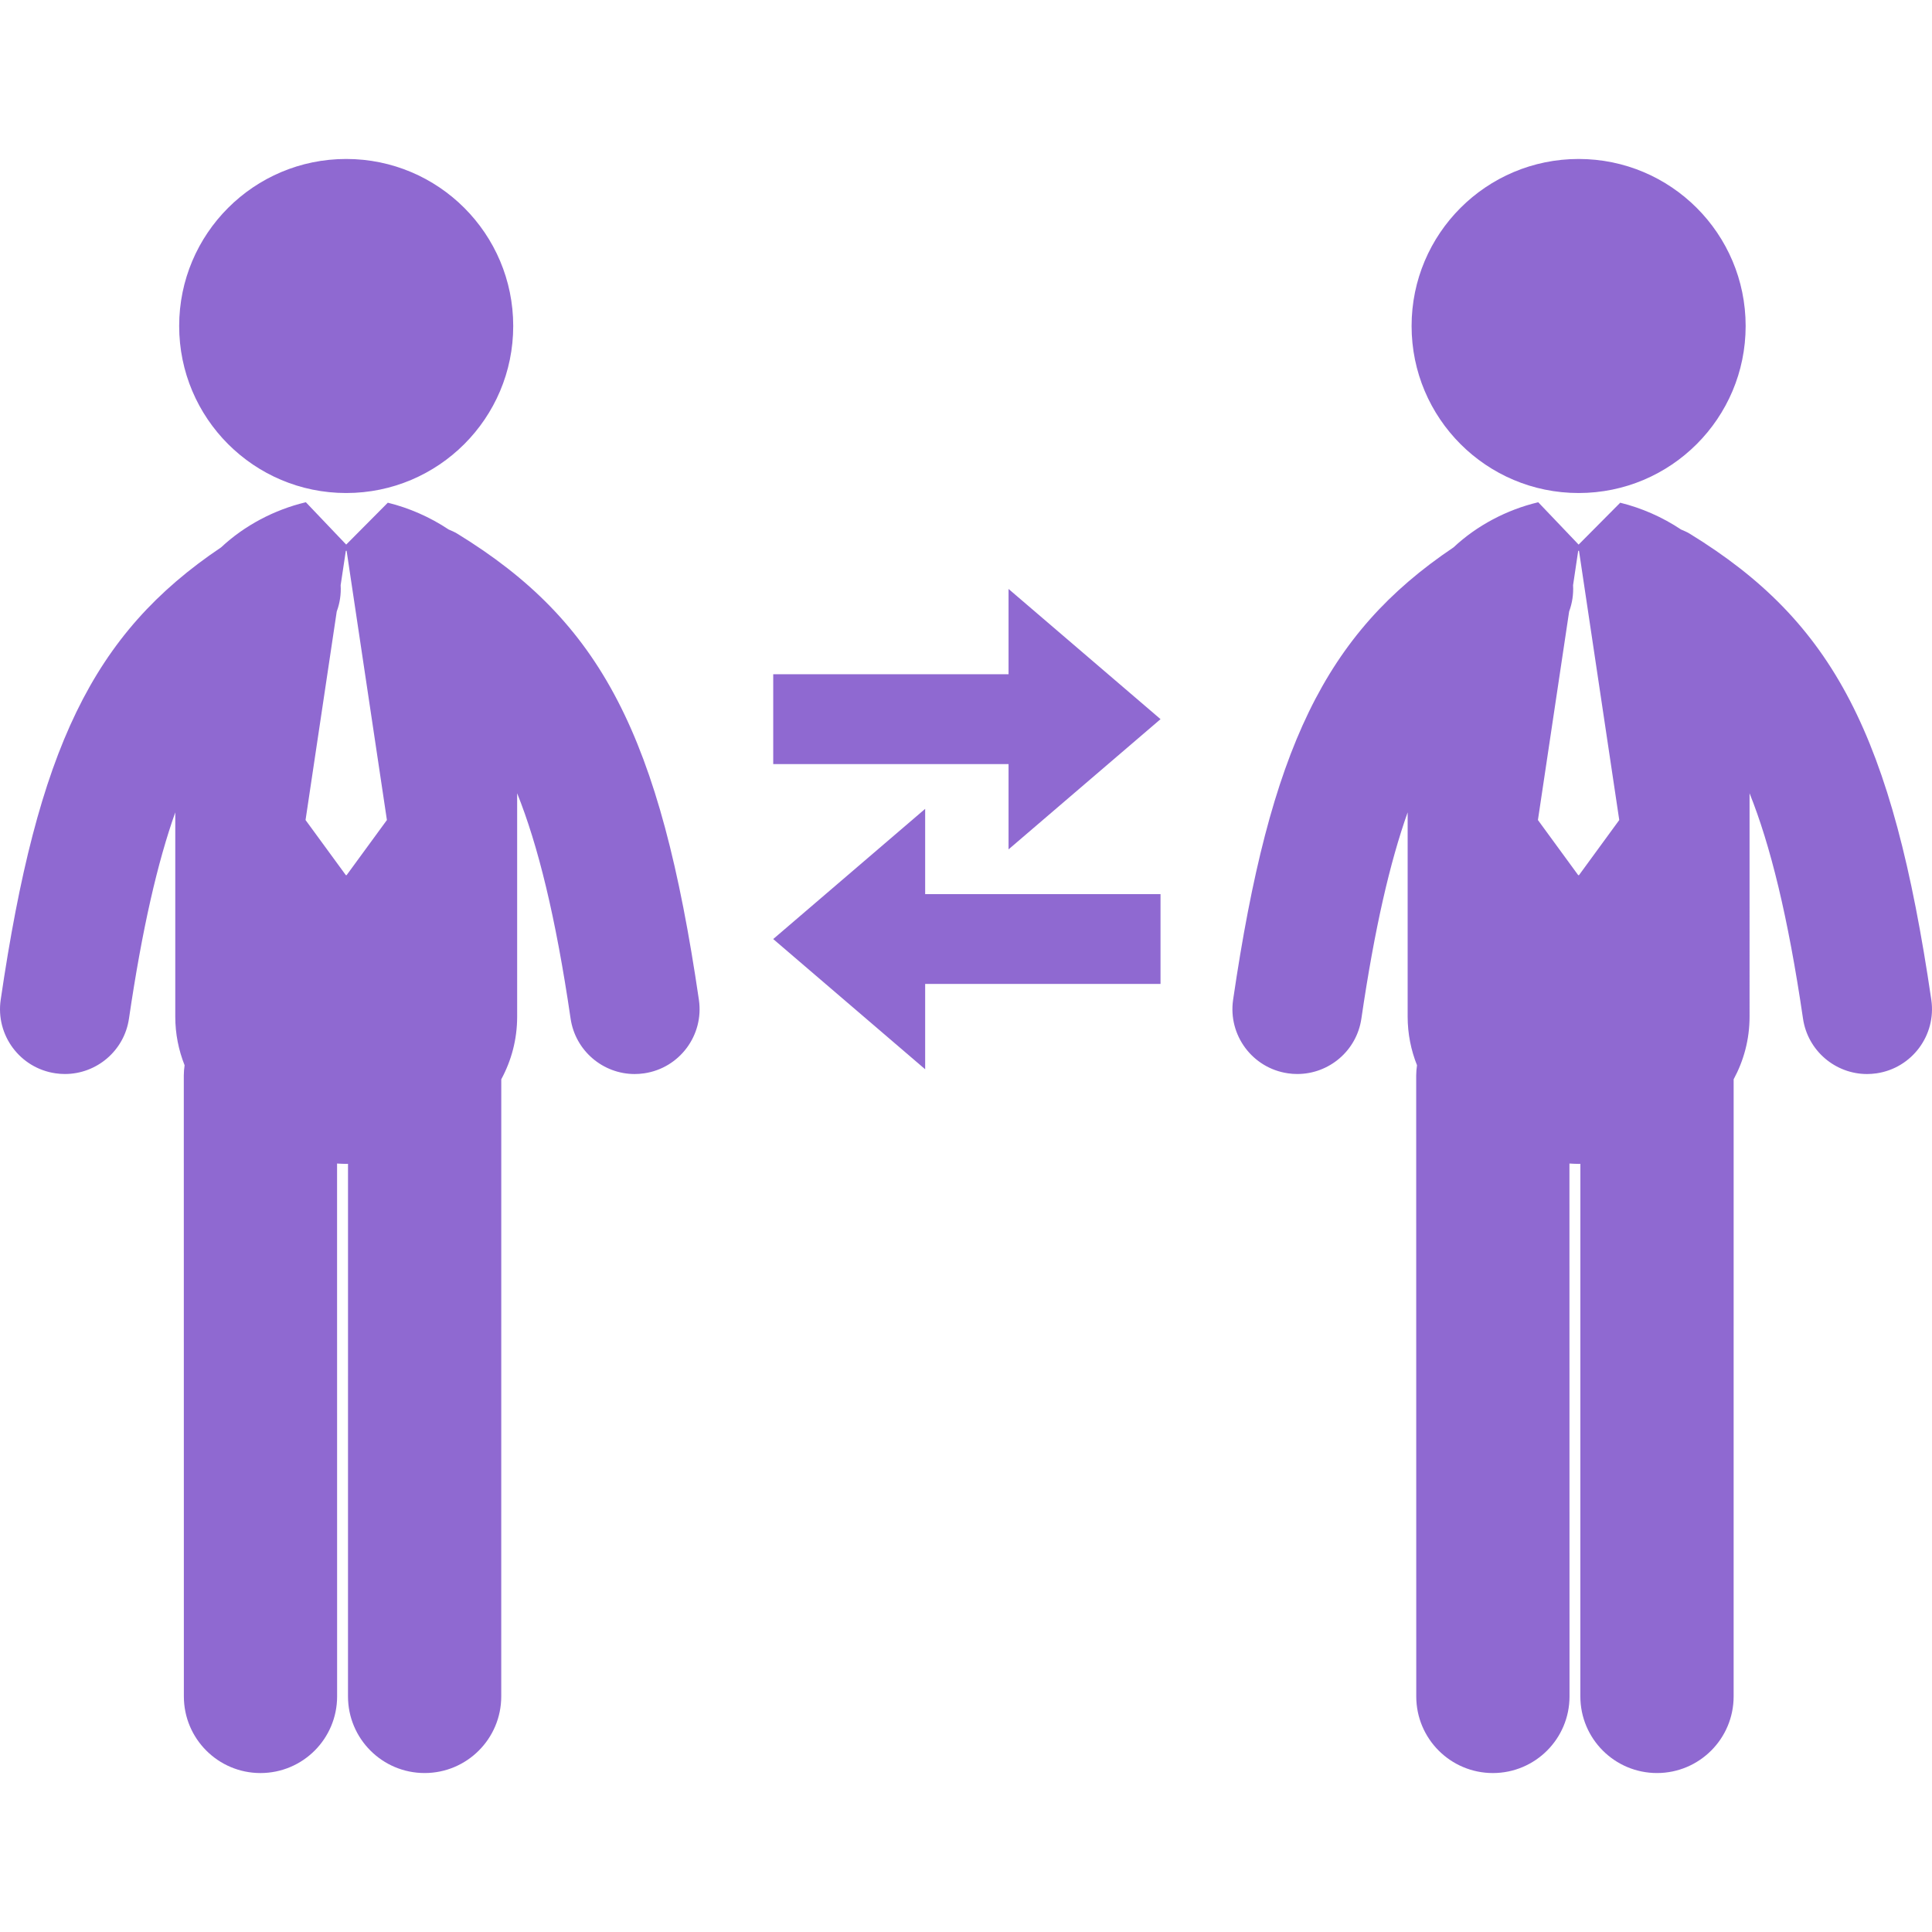
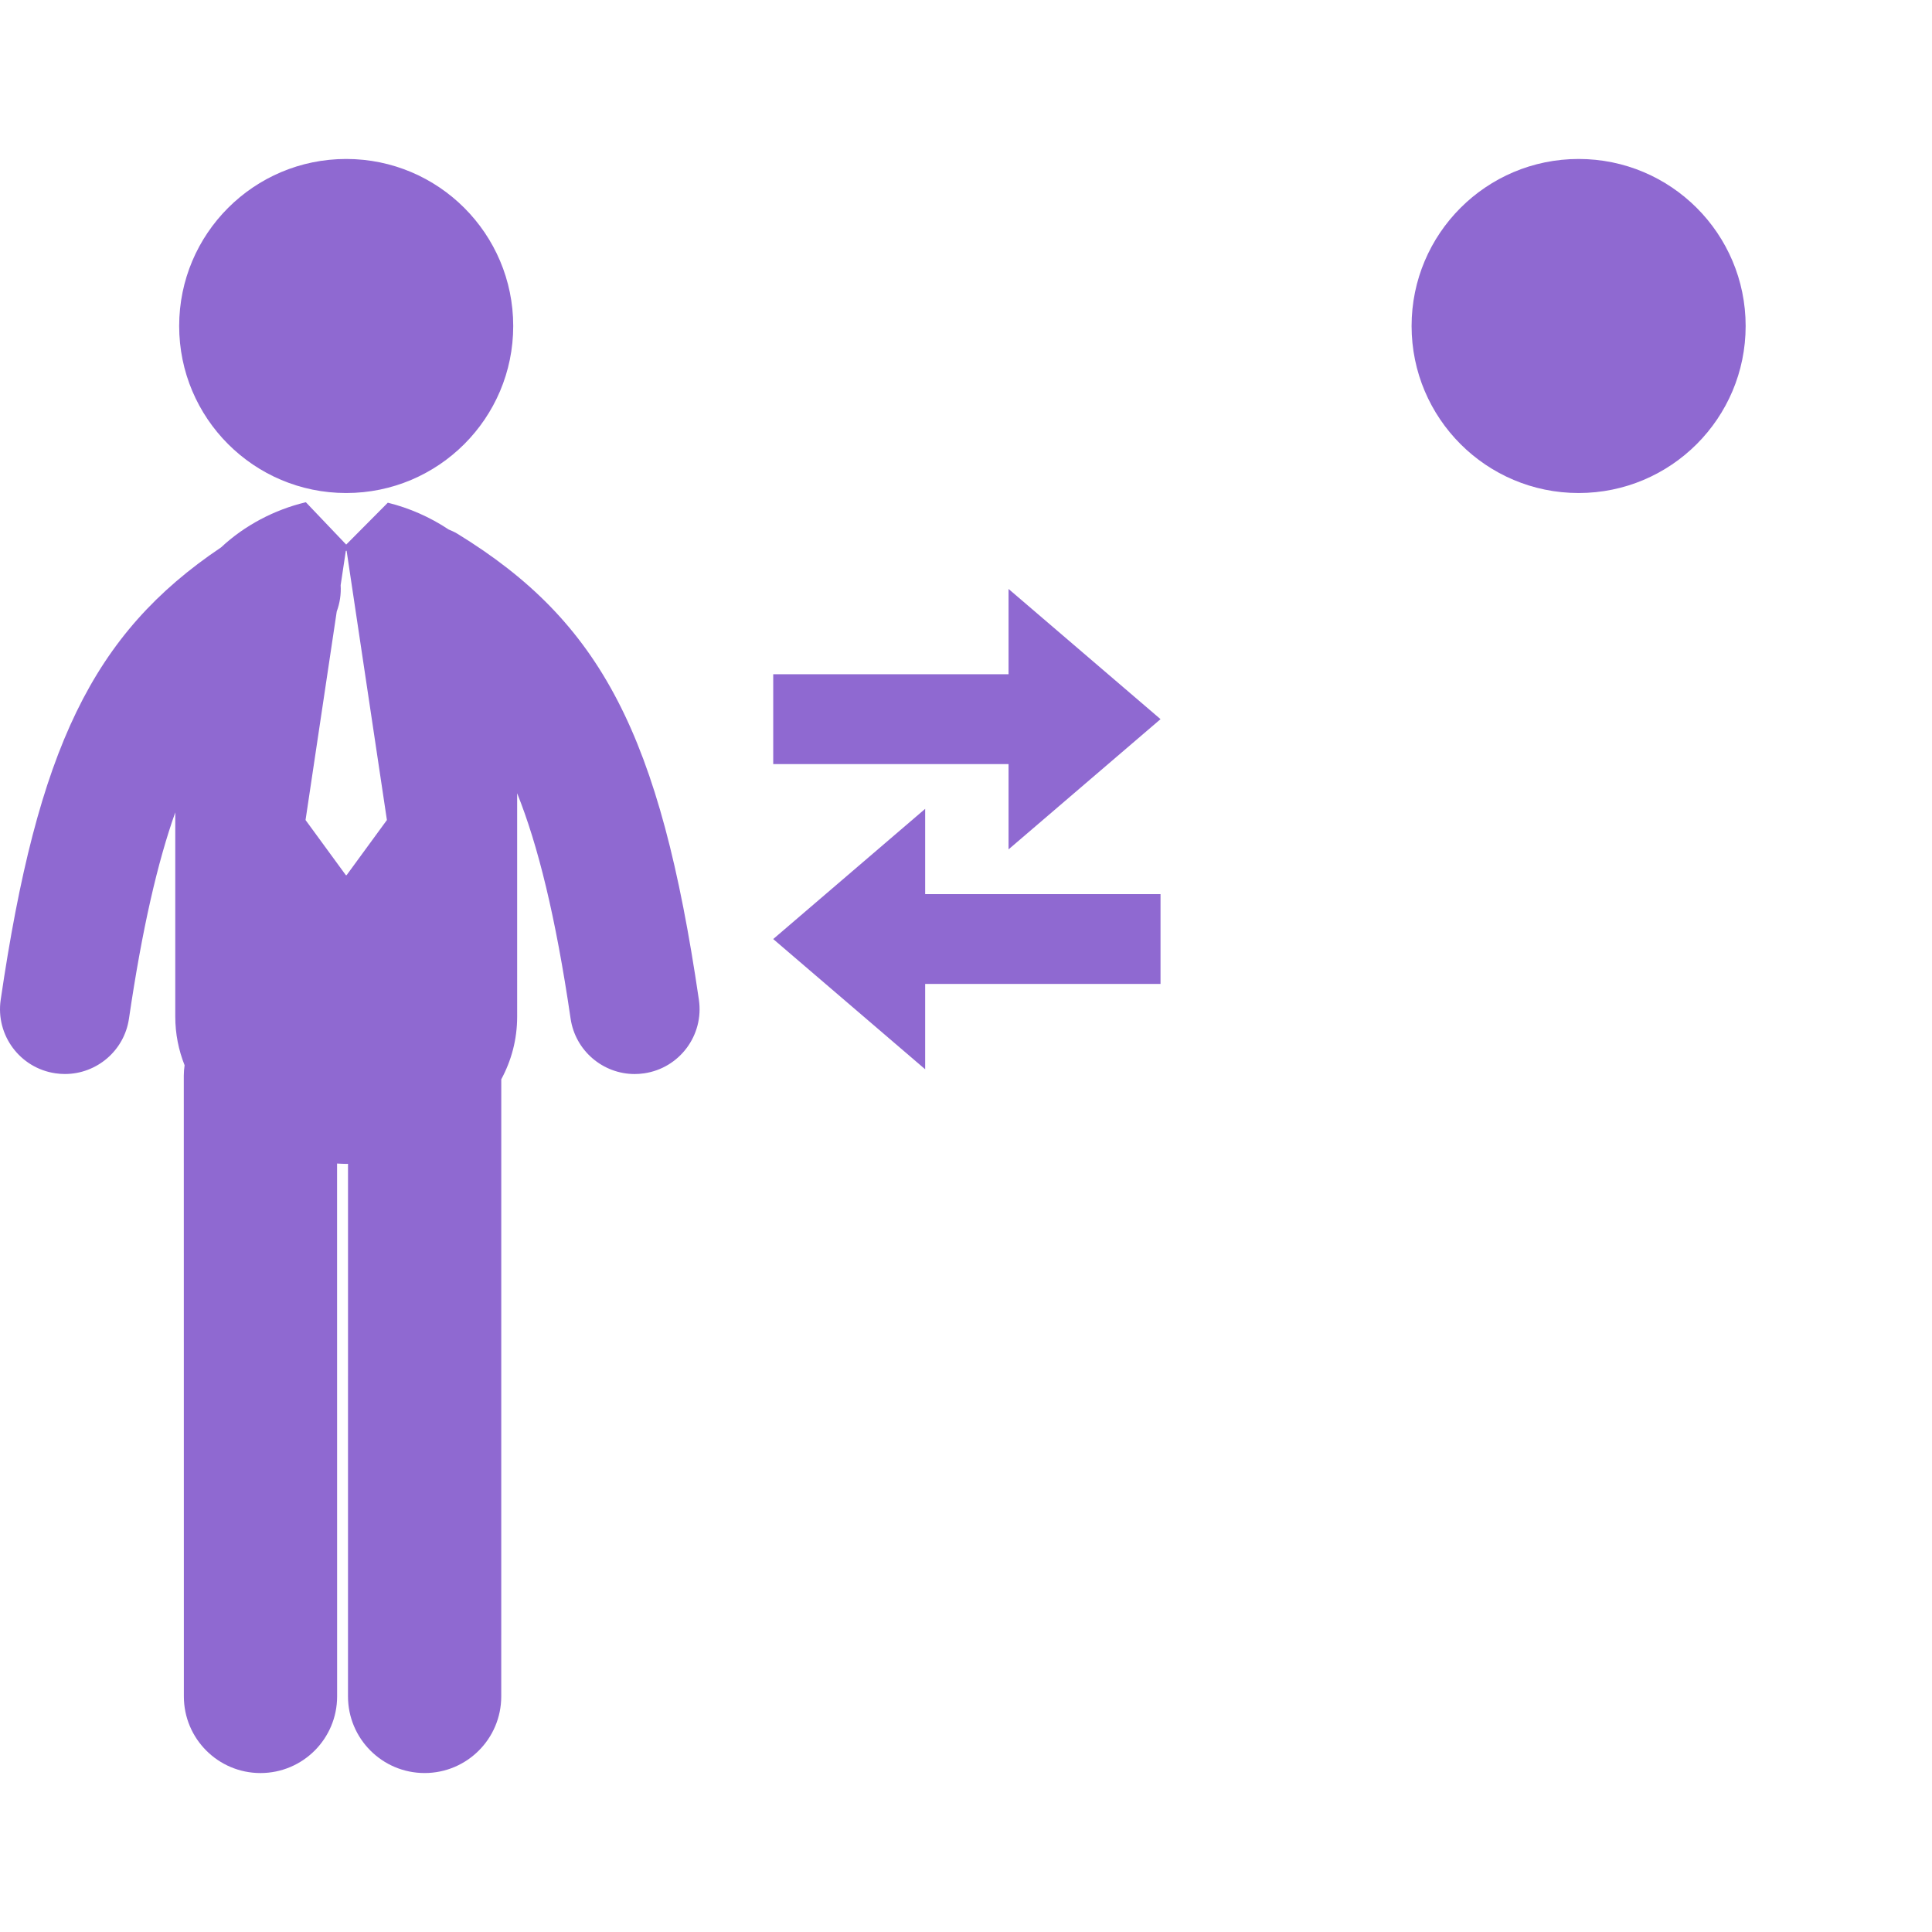
<svg xmlns="http://www.w3.org/2000/svg" version="1.1" id="Capa_1" x="0px" y="0px" width="512px" height="512px" viewBox="0 0 123.952 123.952" style="enable-background:new 0 0 123.952 123.952;" xml:space="preserve">
  <g>
    <g>
      <circle cx="22.211" cy="20.915" r="10.716" fill="#8F69D1" />
      <path d="M29.338,34.239c-0.179-0.11-0.367-0.188-0.556-0.269c-1.194-0.796-2.534-1.382-3.901-1.718l-2.67,2.687l-2.587-2.716    c-0.009,0.002-0.021,0.002-0.028,0.005c-1.979,0.473-3.902,1.477-5.409,2.888C5.925,40.672,2.409,48.035,0.045,64.141    c-0.334,2.272,1.238,4.387,3.511,4.719c0.207,0.031,0.41,0.045,0.611,0.045c2.029,0,3.807-1.488,4.108-3.557    c0.852-5.795,1.836-10.03,2.97-13.229v13.101c0,1.119,0.217,2.162,0.598,3.123c-0.03,0.217-0.051,0.436-0.051,0.659l0.004,39.835    c0,2.715,2.201,4.917,4.916,4.917c2.717-0.001,4.916-2.202,4.916-4.918l-0.003-34.187c0.197,0.009,0.39,0.023,0.586,0.023    c0.039,0,0.077-0.004,0.116-0.004l-0.001,34.167c0,2.716,2.199,4.918,4.916,4.918c2.715,0,4.916-2.202,4.916-4.917l0.002-39.592    c0.644-1.193,1.019-2.544,1.019-4.025V50.893c1.331,3.322,2.467,7.888,3.429,14.457c0.304,2.067,2.079,3.557,4.111,3.557    c0.2,0,0.403-0.016,0.607-0.045c2.272-0.332,3.846-2.445,3.513-4.719C42.353,47.176,38.585,39.911,29.338,34.239z M22.188,56.147    l-2.585-3.536l2.001-13.38c0.2-0.538,0.286-1.11,0.251-1.687l0.333-2.207h0.05l2.585,17.274l-2.585,3.536H22.188z" fill="#8F69D1" />
      <circle cx="101.28" cy="20.915" r="10.716" fill="#8F69D1" />
-       <path d="M123.907,64.141c-2.487-16.964-6.256-24.229-15.5-29.901c-0.18-0.11-0.369-0.188-0.559-0.269    c-1.191-0.796-2.533-1.382-3.899-1.718l-2.669,2.687l-2.59-2.716c-0.009,0.002-0.017,0.002-0.025,0.005    c-1.981,0.473-3.905,1.477-5.409,2.888c-8.261,5.556-11.78,12.919-14.143,29.024c-0.333,2.272,1.238,4.387,3.512,4.719    c0.205,0.031,0.408,0.045,0.607,0.045c2.032,0,3.81-1.488,4.111-3.557c0.85-5.795,1.833-10.03,2.968-13.229v13.101    c0,1.119,0.218,2.162,0.6,3.123c-0.03,0.217-0.052,0.436-0.052,0.659l0.004,39.835c0,2.715,2.2,4.917,4.917,4.917    c2.716-0.001,4.916-2.202,4.916-4.918l-0.005-34.187c0.196,0.009,0.392,0.023,0.589,0.023c0.037,0,0.076-0.004,0.113-0.004    l-0.002,34.167c0,2.716,2.202,4.918,4.917,4.918c2.716,0,4.917-2.202,4.917-4.917l0.001-39.592    c0.645-1.193,1.021-2.544,1.021-4.025V50.893c1.331,3.322,2.465,7.888,3.429,14.457c0.303,2.067,2.08,3.557,4.109,3.557    c0.2,0,0.403-0.016,0.609-0.045C122.667,68.527,124.24,66.414,123.907,64.141z M101.253,56.147l-2.584-3.536l2.003-13.38    c0.199-0.538,0.285-1.11,0.252-1.687l0.329-2.207h0.051l2.583,17.274l-2.583,3.536H101.253z" fill="#8F69D1" />
      <polygon points="64.706,43.259 49.608,43.259 49.608,49.021 64.706,49.021 64.706,54.494 74.457,46.139 64.706,37.786   " fill="#8F69D1" />
      <polygon points="59.356,51.893 49.607,60.247 59.356,68.602 59.356,63.127 74.456,63.127 74.456,57.366 59.356,57.366   " fill="#8F69D1" />
    </g>
  </g>
  <g>
</g>
  <g>
</g>
  <g>
</g>
  <g>
</g>
  <g>
</g>
  <g>
</g>
  <g>
</g>
  <g>
</g>
  <g>
</g>
  <g>
</g>
  <g>
</g>
  <g>
</g>
  <g>
</g>
  <g>
</g>
  <g>
</g>
</svg>